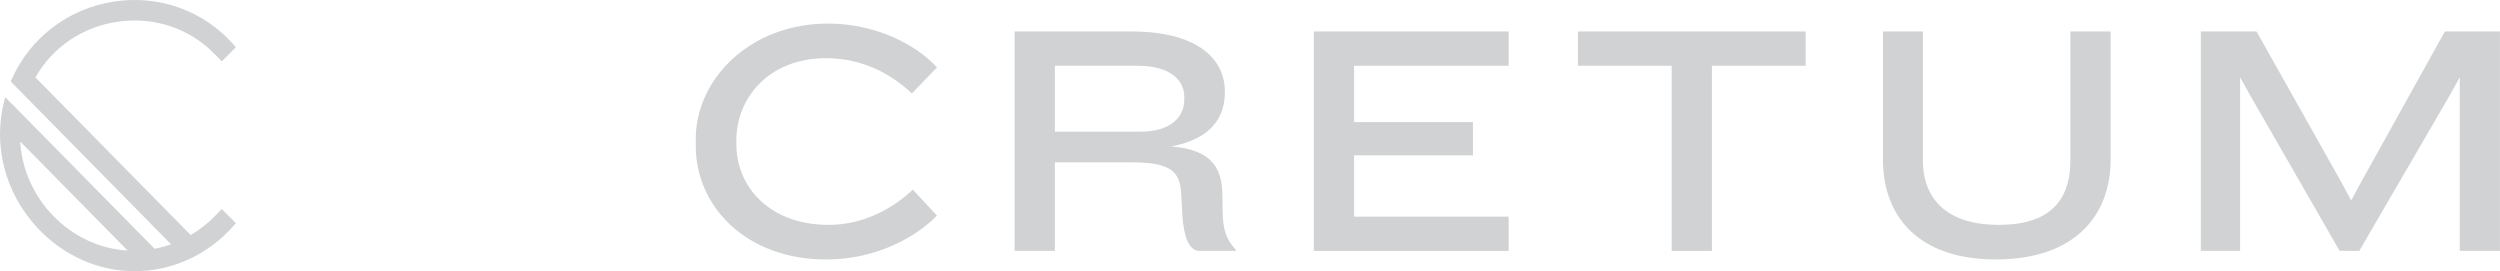
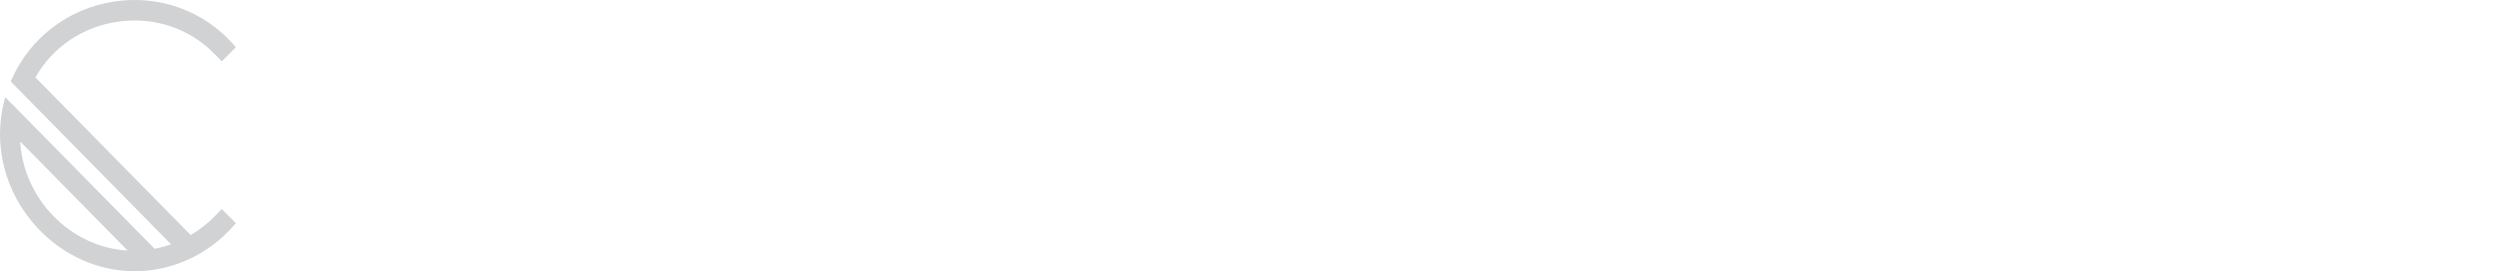
<svg xmlns="http://www.w3.org/2000/svg" width="212" height="23" viewBox="0 0 212 23" fill="none">
  <g clip-path="url(#clip0)">
    <path d="M77.324 7.923C75.687 6.386 73.281 4.934 70.034 4.934C65.173 4.934 62.442 8.342 62.442 11.89V12.254C62.442 15.775 65.2 19.07 70.279 19.07C73.312 19.07 75.825 17.587 77.408 16.081L79.455 18.287C77.462 20.298 74.077 22.004 70.061 22.004C63.177 22 59 17.419 59 12.391V11.777C59 6.75 63.559 2 70.225 2C74.077 2 77.569 3.647 79.455 5.717L77.324 7.923Z" fill="#D0D2D3" />
    <path d="M101.714 21.276C100.789 21.276 100.376 19.962 100.269 18.287L100.162 16.39C100.051 14.547 99.312 13.764 95.901 13.764H89.452V21.276H86.041V2.669H95.954C101.416 2.669 103.872 4.903 103.872 7.782C103.872 9.821 102.862 11.75 99.312 12.419C102.862 12.696 103.627 14.347 103.657 16.523L103.684 18.06C103.711 19.347 103.929 20.267 104.805 21.19V21.276H101.714ZM100.429 8.228C100.429 6.887 99.366 5.576 96.444 5.576H89.452V11.163H96.742C99.255 11.163 100.429 9.934 100.429 8.451V8.228Z" fill="#D0D2D3" />
-     <path d="M111.414 21.276V2.669H127.933V5.576H114.825V10.353H124.904V13.174H114.825V18.369H127.933V21.276H111.414Z" fill="#D0D2D3" />
-     <path d="M145.171 5.576V21.276H141.759V5.576H133.811V2.669H153.118V5.576H145.171Z" fill="#D0D2D3" />
    <path d="M169.232 22C162.703 22 159.674 18.369 159.674 13.538V2.669H163.063V13.592C163.063 17.027 165.273 19.07 169.481 19.07C173.795 19.07 175.57 17.031 175.57 13.592V2.669H178.981V13.538C178.981 18.146 176.086 22 169.232 22Z" fill="#D0D2D3" />
    <path d="M208.588 21.276V6.554L207.686 8.174L200.067 21.272H198.399L190.865 8.174L189.962 6.554V21.276H186.631V2.669H191.354L198.537 15.435L199.382 17L200.227 15.435L207.326 2.669H211.996V21.272H208.588V21.276Z" fill="#D0D2D3" />
  </g>
  <g clip-path="url(#clip1)">
    <path d="M18.805 17.727L18.199 18.349C17.606 18.956 16.925 19.488 16.171 19.931L3.002 6.561C4.481 3.966 7.046 2.246 10.058 1.831C13.116 1.41 16.085 2.413 18.199 4.582L18.805 5.203L19.999 4.004L19.892 3.879C17.357 0.937 13.527 -0.463 9.649 0.135C5.767 0.735 2.517 3.225 0.956 6.8L0.908 6.91L14.507 20.717C14.052 20.877 13.582 21.004 13.109 21.092L0.442 8.234L0.366 8.528C-0.622 12.339 0.428 16.375 3.173 19.319C5.393 21.699 8.364 22.998 11.424 22.998C12.161 22.998 12.903 22.922 13.639 22.768L13.778 22.738V22.736C14.406 22.597 15.028 22.4 15.632 22.149L15.635 22.152L15.774 22.093C17.331 21.425 18.756 20.372 19.896 19.049L20.003 18.927L18.805 17.727ZM10.819 21.242C10.8 21.24 10.78 21.239 10.761 21.239C10.761 21.239 10.759 21.239 10.757 21.239C5.955 20.946 1.986 16.848 1.716 12.002L10.819 21.242Z" fill="#D0D2D3" />
  </g>
  <defs>
    <clipPath id="clip0">
-       <rect width="153" height="20" fill="white" transform="translate(59 2)" />
-     </clipPath>
+       </clipPath>
    <clipPath id="clip1">
      <rect width="20" height="23" fill="white" />
    </clipPath>
  </defs>
</svg>